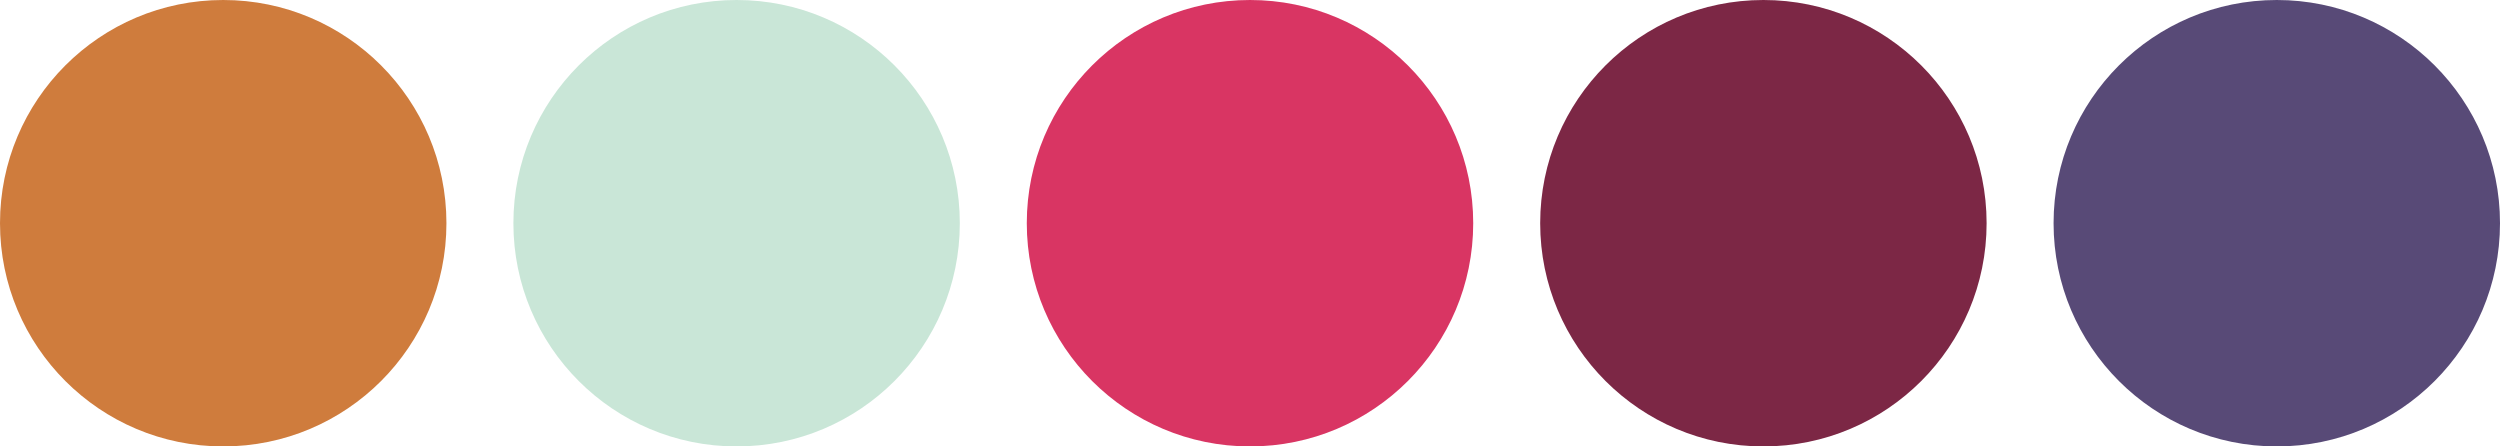
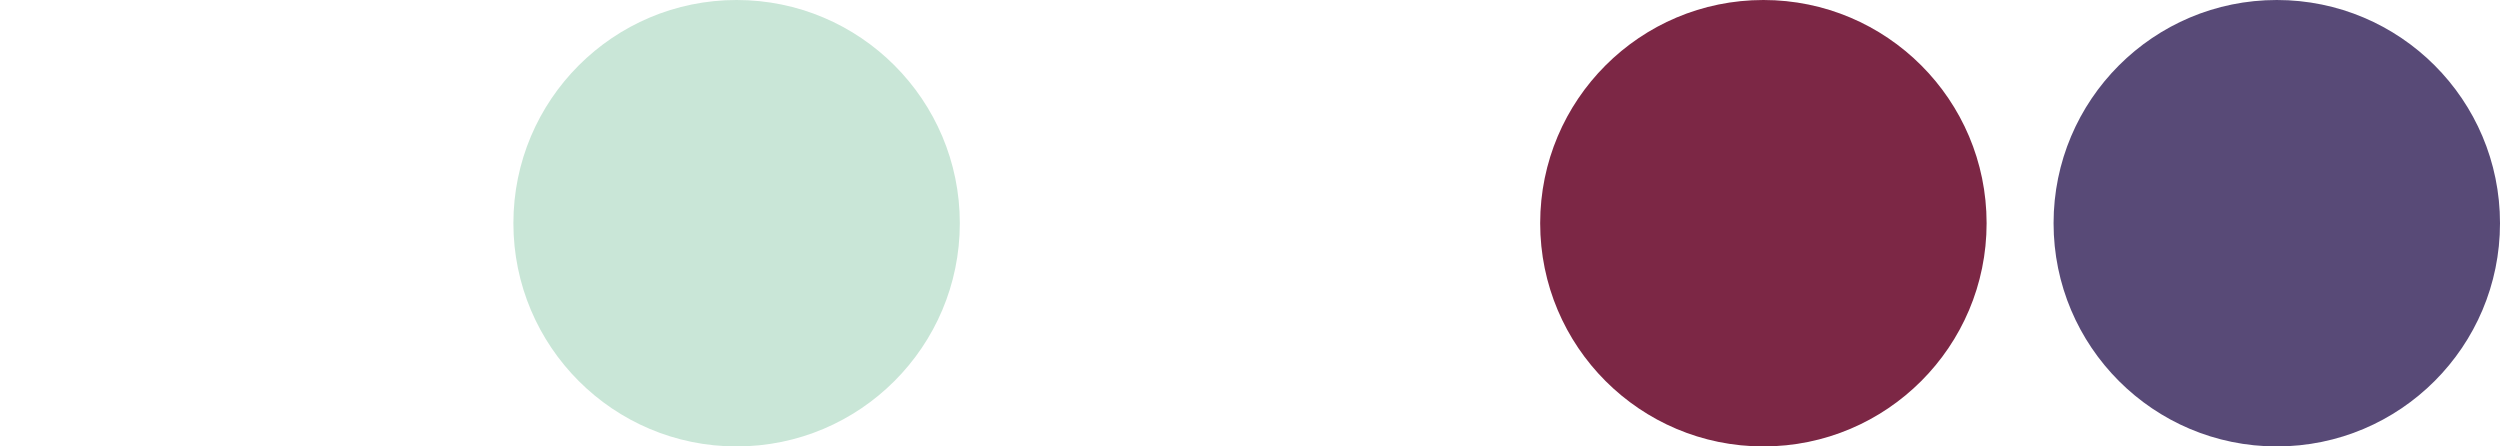
<svg xmlns="http://www.w3.org/2000/svg" width="112" height="20" viewBox="0 0 112 20">
  <g id="icon-color08" transform="translate(-10 -130)">
-     <circle id="楕円形_5" data-name="楕円形 5" cx="10" cy="10" r="10" transform="translate(10 130)" fill="#cf7c3d" />
    <circle id="楕円形_6" data-name="楕円形 6" cx="10" cy="10" r="10" transform="translate(33 130)" fill="#c9e6d7" />
-     <circle id="楕円形_5-2" data-name="楕円形 5" cx="10" cy="10" r="10" transform="translate(56 130)" fill="#d93563" />
    <circle id="楕円形_6-2" data-name="楕円形 6" cx="10" cy="10" r="10" transform="translate(79 130)" fill="#7c2745" />
    <circle id="楕円形_5-3" data-name="楕円形 5" cx="10" cy="10" r="10" transform="translate(102 130)" fill="#584a77" />
  </g>
</svg>